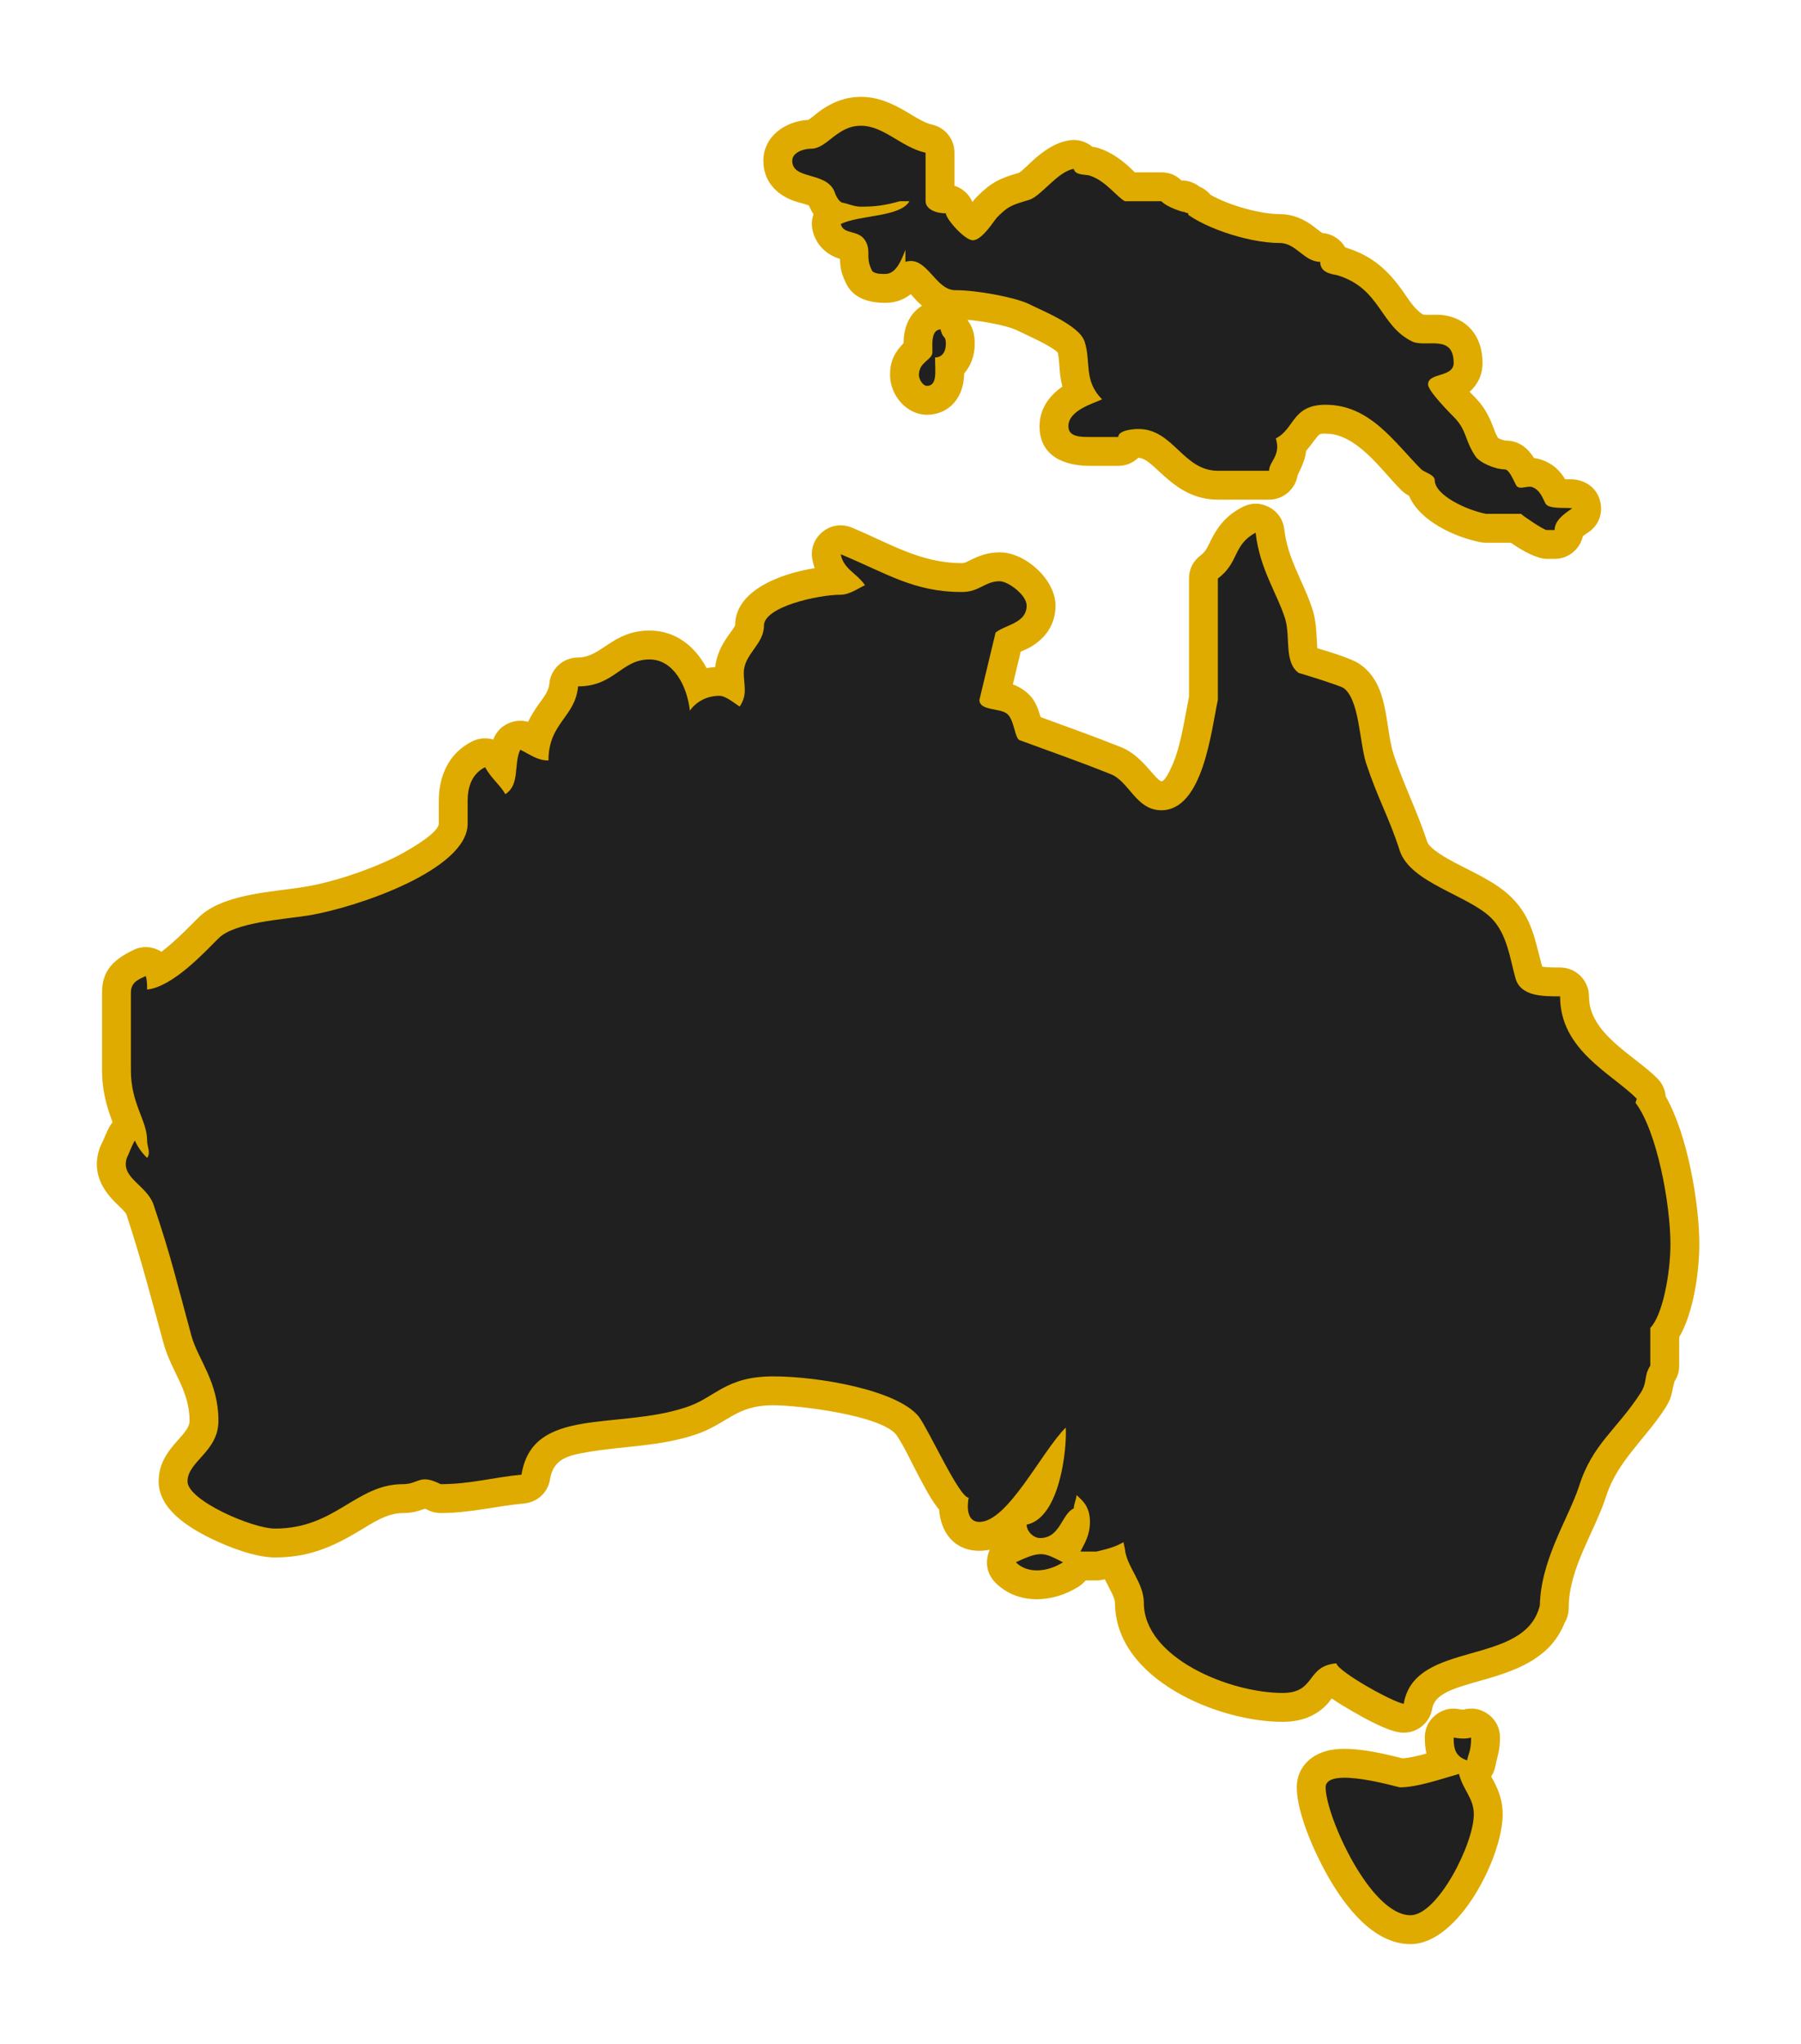
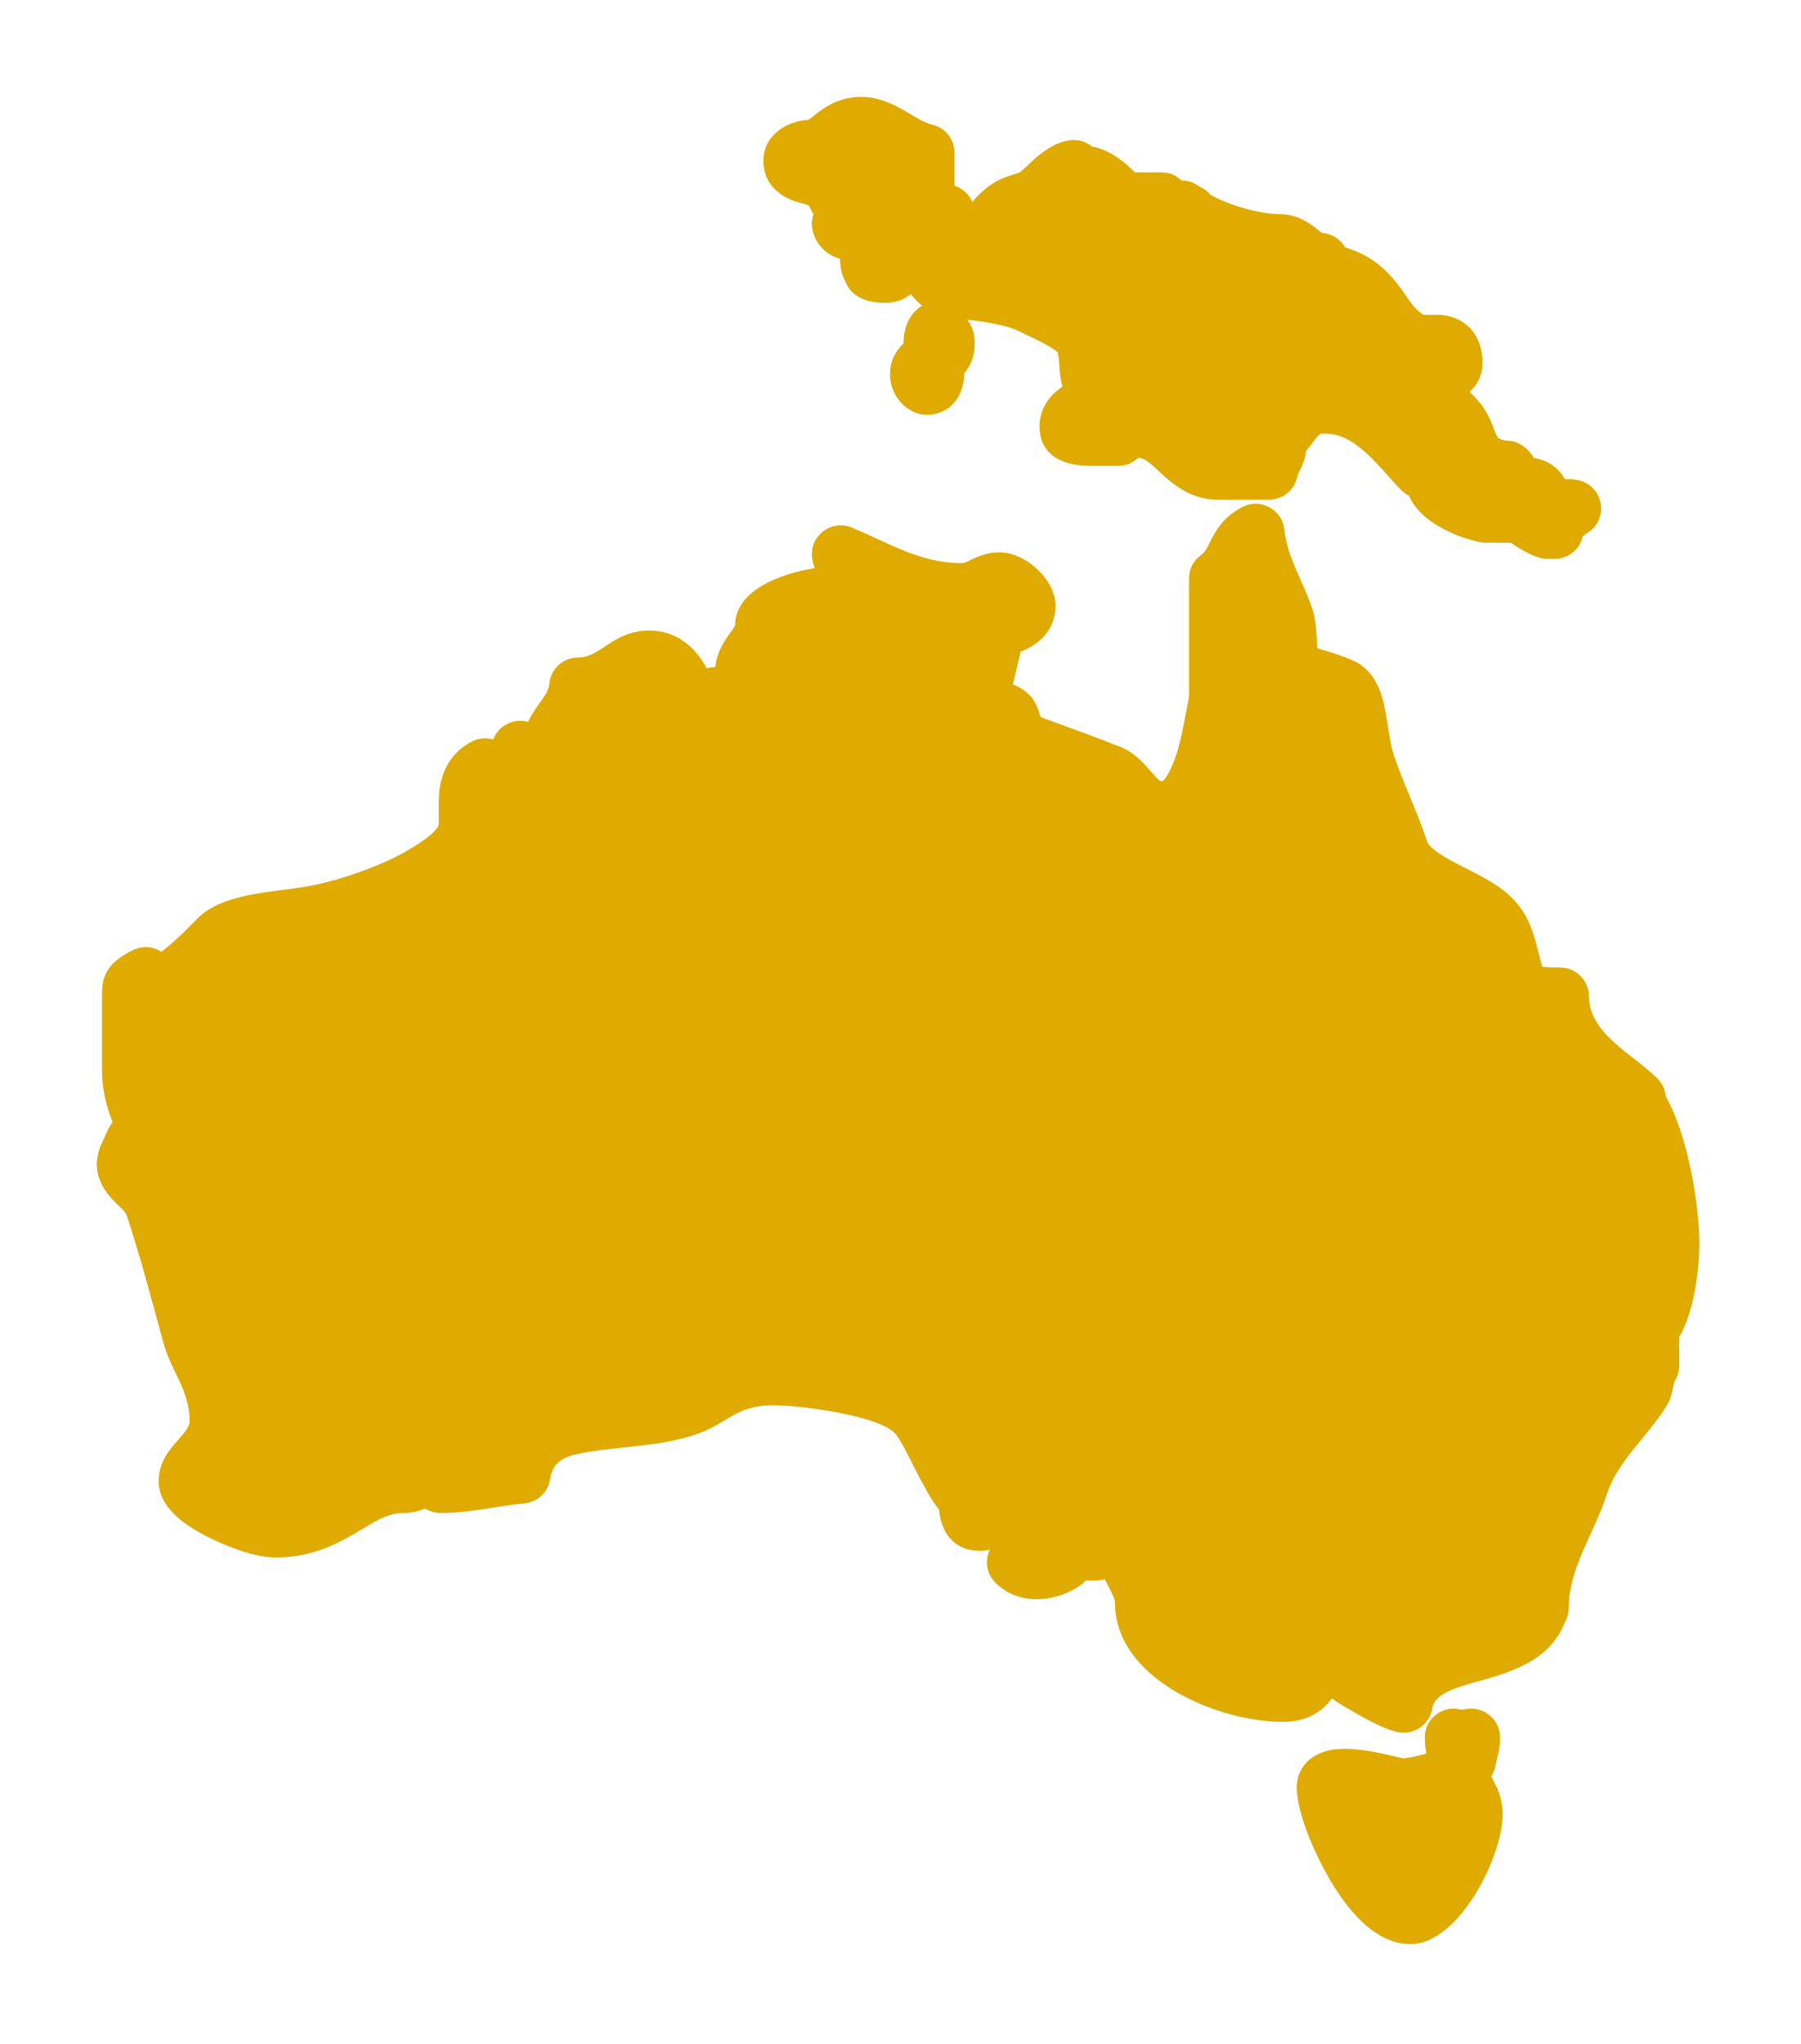
<svg xmlns="http://www.w3.org/2000/svg" width="186" height="211" viewBox="0 0 186 211" fill="none">
  <g filter="url(#filter0_f_128_282)">
    <path fill-rule="evenodd" clip-rule="evenodd" d="M99.942 33.011C99.956 33.051 99.969 33.092 99.982 33.132C100.493 33.845 100.666 34.588 100.666 35.51C100.666 36.681 100.27 37.759 99.575 38.551C99.569 38.787 99.555 39.024 99.523 39.267C99.267 41.287 97.852 42.814 95.728 42.814C93.585 42.814 91.922 40.762 91.922 38.716C91.922 37.194 92.441 36.335 93.314 35.425C93.32 35.057 93.344 34.691 93.417 34.303C93.639 33.125 94.274 32.141 95.223 31.561C95.028 31.393 94.838 31.213 94.652 31.023C94.501 30.868 94.281 30.609 94.059 30.362C93.365 30.918 92.507 31.263 91.421 31.263C89.702 31.263 87.993 30.772 87.289 29.053C86.839 28.107 86.787 27.547 86.741 26.718C86.6 26.676 86.458 26.63 86.312 26.569C85.112 26.07 84.254 25.121 83.938 23.849C83.79 23.255 83.827 22.657 84.018 22.12C83.834 21.836 83.676 21.531 83.539 21.215C83.123 21.047 82.378 20.876 82.047 20.759C80.157 20.093 78.84 18.696 78.84 16.594C78.84 14.041 81.145 12.497 83.476 12.377C83.871 12.13 84.439 11.621 84.797 11.371C86.048 10.501 87.375 10 88.916 10C90.724 10 92.192 10.698 93.715 11.596C94.445 12.027 95.415 12.673 96.245 12.86C97.622 13.169 98.573 14.357 98.573 15.768C98.573 16.903 98.573 18.038 98.573 19.173C99.409 19.435 100.089 20.058 100.429 20.856C100.572 20.663 100.716 20.482 100.861 20.337C102.403 18.794 103.251 18.418 105.254 17.83C105.687 17.536 106.335 16.861 106.711 16.528C107.785 15.573 108.961 14.727 110.414 14.49C111.304 14.345 112.168 14.61 112.812 15.149C113.038 15.179 113.26 15.218 113.525 15.311C114.625 15.673 115.579 16.315 116.463 17.09C116.693 17.291 116.948 17.552 117.199 17.79H119.939C120.761 17.79 121.468 18.083 122.007 18.627C122.672 18.622 123.338 18.837 123.885 19.273C124.335 19.46 124.722 19.75 125.022 20.11C126.952 21.218 130.186 22.105 132.181 22.105C133.482 22.105 134.573 22.579 135.607 23.329C135.849 23.505 136.279 23.883 136.565 24.055C137.576 24.128 138.45 24.711 138.933 25.546C138.969 25.556 139.006 25.566 139.046 25.579C141.656 26.392 143.282 27.817 144.833 29.997C145.425 30.828 146.071 31.932 146.976 32.476C147.753 32.555 148.501 32.402 149.427 32.593C151.86 33.092 153.111 35.041 153.111 37.466C153.111 38.676 152.613 39.709 151.771 40.449C151.949 40.63 152.113 40.793 152.243 40.924C153.127 41.812 153.673 42.705 154.123 43.862C154.311 44.347 154.456 44.78 154.713 45.216C154.931 45.331 155.286 45.459 155.439 45.475C156.903 45.475 157.77 46.264 158.434 47.284C158.586 47.302 158.748 47.331 158.925 47.376C158.995 47.394 159.055 47.411 159.124 47.434C160.382 47.849 161.073 48.55 161.645 49.477C162.154 49.475 162.657 49.438 163.298 49.648C164.41 50.012 165.167 50.92 165.324 52.08C165.482 53.239 164.996 54.317 164.021 54.964C163.891 55.05 163.648 55.208 163.469 55.351C163.176 56.688 161.98 57.693 160.557 57.693C160.279 57.693 160 57.693 159.722 57.693C158.776 57.693 157.194 56.852 156.034 56.023H153.46C153.257 56.023 153.083 56.006 152.883 55.967C150.321 55.461 146.631 53.828 145.523 51.179C145.248 51.032 144.99 50.873 144.679 50.561C142.621 48.497 140.128 44.764 136.907 44.764C136.495 44.764 136.318 44.739 136.076 45.037C135.611 45.608 135.276 46.102 134.891 46.547C134.806 47.376 134.474 48.109 134.012 49.063C133.787 50.484 132.551 51.578 131.067 51.578C129.303 51.578 127.54 51.578 125.776 51.578C121.102 51.578 119.25 47.266 117.572 47.266C117.564 47.266 117.556 47.266 117.547 47.266C117.012 47.777 116.287 48.091 115.491 48.091H112.566C109.951 48.091 107.36 47.118 107.36 44.003C107.36 42.227 108.338 40.859 109.722 39.907C109.616 39.505 109.537 39.087 109.483 38.649C109.4 37.986 109.403 37.063 109.236 36.388C108.491 35.643 105.873 34.519 104.902 34.038C103.815 33.571 101.599 33.17 99.942 33.011ZM102.222 159.973C101.876 160.048 101.52 160.087 101.151 160.087C98.47 160.087 97.142 158.076 96.99 155.842C96.118 154.777 95.452 153.431 94.906 152.42C94.223 151.158 93.348 149.215 92.537 148.067C90.818 146.065 82.442 145.062 79.872 145.062C75.914 145.062 75.175 146.987 71.766 148.109C68.002 149.348 64.408 149.248 60.611 149.909C58.706 150.24 57.14 150.581 56.808 152.691C56.593 154.054 55.518 155.066 54.144 155.196C51.2 155.475 48.538 156.189 45.515 156.189C45.028 156.189 44.611 156.09 44.177 155.872C44.103 155.835 44.002 155.784 43.904 155.742C43.101 156.006 42.617 156.189 41.619 156.189C39.94 156.189 38.449 157.228 37.065 158.058C34.231 159.756 31.787 160.775 28.404 160.775C26.345 160.775 23.528 159.679 21.677 158.762C19.431 157.649 16.385 155.773 16.385 152.927C16.385 149.528 19.578 148.24 19.578 146.673C19.578 143.497 17.692 141.574 16.899 138.692C15.661 134.192 14.528 129.794 13.052 125.357C12.969 125.107 12.061 124.282 11.859 124.078C10.337 122.552 9.555 120.774 10.264 118.607C10.316 118.449 10.37 118.319 10.445 118.173C10.784 117.513 10.966 116.887 11.375 116.202C11.452 116.073 11.536 115.953 11.628 115.839C11.606 115.783 11.585 115.73 11.567 115.683C10.915 113.948 10.539 112.368 10.539 110.497C10.539 107.81 10.539 105.123 10.539 102.436C10.539 100.092 11.856 99.01 13.736 98.083C14.537 97.688 15.382 97.662 16.206 98.006C16.372 98.076 16.528 98.157 16.674 98.248C18.116 97.166 19.76 95.454 20.45 94.763C22.961 92.248 28.03 92.107 31.406 91.556C34.376 91.072 37.857 89.895 40.582 88.597C41.439 88.189 45.263 86.134 45.317 85.035C45.317 84.248 45.317 83.462 45.317 82.675C45.317 80.087 46.359 77.732 48.767 76.53C49.467 76.181 50.24 76.132 50.938 76.336C50.966 76.27 50.994 76.204 51.025 76.138C51.377 75.379 51.956 74.854 52.745 74.577C53.352 74.365 53.952 74.345 54.537 74.516C54.831 73.907 55.198 73.308 55.638 72.688C56.09 72.053 56.66 71.404 56.73 70.597C56.864 69.051 58.149 67.874 59.7 67.874C62.12 67.874 63.255 65.092 67.078 65.092C69.829 65.092 71.801 66.765 72.979 68.972C73.269 68.916 73.565 68.879 73.864 68.861C73.989 67.671 74.478 66.666 75.175 65.661C75.33 65.436 75.85 64.767 75.92 64.557C75.917 61.011 80.453 59.24 84.137 58.648C84.035 58.365 83.955 58.067 83.898 57.75C83.698 56.649 84.087 55.602 84.958 54.899C85.828 54.195 86.934 54.034 87.969 54.462C91.852 56.065 95.019 58.131 99.349 58.131C99.621 58.131 99.831 58.007 100.072 57.887C101.138 57.356 102.018 57.018 103.249 57.018C105.897 57.018 109.009 59.831 109.009 62.511C109.009 64.43 108.005 65.891 106.384 66.816C106.112 66.971 105.755 67.12 105.415 67.269L104.601 70.655C104.902 70.755 105.221 70.903 105.593 71.151C106.856 71.992 107.127 72.925 107.472 74.026C110.228 75.034 112.986 76.017 115.716 77.106C117.923 77.933 119.198 80.384 119.939 80.66C120.443 80.66 121.268 78.546 121.394 78.177C122.09 76.134 122.363 74.033 122.796 71.937V59.722C122.796 58.754 123.212 57.921 123.986 57.34C124.533 56.928 124.703 56.486 124.997 55.886C125.782 54.287 126.669 53.209 128.284 52.355C129.182 51.879 130.172 51.879 131.071 52.355C131.97 52.831 132.527 53.649 132.64 54.66C132.987 57.773 134.673 60.113 135.58 63.009C135.588 63.031 135.593 63.051 135.6 63.074C135.889 64.077 135.943 65.063 135.996 66.097C136.005 66.273 136.016 66.621 136.049 66.919C137.405 67.314 139.006 67.809 140.048 68.329C140.162 68.386 140.256 68.44 140.362 68.51C143.488 70.578 142.984 74.858 143.922 77.867C144.938 80.926 146.385 83.8 147.396 86.89C147.643 87.648 149.557 88.683 150.213 89.031C152.2 90.085 154.53 91.067 156.133 92.669C158.28 94.818 158.526 97.122 159.273 99.785C159.805 99.882 160.765 99.872 161.121 99.872C162.763 99.872 164.103 101.211 164.103 102.853C164.103 106.715 168.724 108.883 171.153 111.313C171.675 111.834 171.974 112.484 172.025 113.172C174.311 117.183 175.499 124.303 175.499 128.445C175.499 131.079 174.954 135.435 173.42 138.026V140.972C173.42 141.562 173.278 142.058 172.939 142.596C172.61 143.757 172.734 144.175 171.974 145.359C169.98 148.473 167.038 150.84 165.901 154.385C164.679 158.193 162.008 161.874 162.008 166C162.008 166.565 161.85 167.093 161.575 167.544C158.883 174.411 148.514 172.782 147.915 176.371C147.651 177.957 146.175 179.047 144.582 178.835C143.176 178.648 140.881 177.355 139.634 176.63C139.011 176.267 138.255 175.835 137.538 175.328C137.333 175.595 137.119 175.875 136.918 176.073C135.682 177.28 134.157 177.742 132.455 177.742C125.761 177.742 115.152 173.327 115.152 165.447C115.152 165.036 114.755 164.303 114.565 163.938C114.404 163.629 114.246 163.326 114.098 163.025C114.06 163.034 114.022 163.044 113.984 163.054C113.735 163.116 113.515 163.143 113.259 163.143H112.119C111.918 163.389 111.673 163.606 111.387 163.788C108.752 165.462 105.147 165.717 102.807 163.381C102.099 162.674 101.806 161.75 101.976 160.764C102.025 160.482 102.107 160.217 102.222 159.973ZM147.314 181.013C147.201 180.499 147.148 179.948 147.148 179.362C147.148 178.437 147.526 177.64 148.243 177.054C148.96 176.468 149.816 176.257 150.724 176.441C150.838 176.464 151.011 176.491 151.141 176.487C152.026 176.239 152.911 176.396 153.67 176.94C154.475 177.518 154.913 178.371 154.913 179.362C154.913 180.707 154.672 181.136 154.442 182.301C154.362 182.703 154.215 183.065 154.005 183.381C154.086 183.53 154.167 183.674 154.239 183.81C154.833 184.932 155.193 185.989 155.193 187.283C155.193 191.654 150.667 200.688 145.673 200.688C141.797 200.688 138.864 196.711 137.137 193.678C135.817 191.36 133.926 187.199 133.926 184.506C133.926 182.375 135.5 180.987 137.48 180.64C138.563 180.451 139.749 180.532 140.834 180.678C142.228 180.865 143.519 181.184 144.866 181.513C145.57 181.463 146.446 181.256 147.314 181.013Z" fill="#DFAB00" />
  </g>
-   <path d="M122.028 21.605C123.698 23.272 128.7 25.085 132.179 25.085C133.855 25.085 134.688 27.029 136.346 27.029C136.346 28.149 137.468 28.282 138.157 28.424C142.611 29.812 142.47 33.57 145.818 35.239C147.208 35.936 150.128 34.402 150.128 37.466C150.128 38.996 147.484 38.433 147.484 39.685C147.484 40.386 149.855 42.75 150.128 43.027C151.516 44.419 151.241 45.399 152.353 47.062C152.765 47.759 154.435 48.455 155.414 48.455C155.831 48.455 156.243 49.427 156.53 49.995C156.808 50.678 157.637 50.126 158.19 50.266C159.025 50.541 159.308 51.376 159.587 51.932C159.861 52.631 161.952 52.345 162.369 52.481C161.527 53.041 160.555 53.74 160.555 54.712C160.273 54.712 159.993 54.712 159.72 54.712C159.45 54.712 157.361 53.325 157.081 53.041H153.459C151.378 52.631 148.176 51.095 148.176 49.569C148.176 49.005 147.064 48.736 146.788 48.455C144.004 45.668 141.505 41.783 136.906 41.783C133.431 41.783 133.711 44.284 131.764 45.252C132.315 47.062 131.066 47.623 131.066 48.596C127.871 48.596 127.309 48.596 125.775 48.596C122.162 48.596 121.189 44.284 117.571 44.284C117.018 44.284 115.49 44.419 115.49 45.11H112.564C111.585 45.11 110.339 45.11 110.339 44.002C110.339 42.332 112.982 41.637 113.818 41.218C111.865 39.272 112.71 37.325 112.003 35.239C111.458 33.57 107.556 32.043 106.168 31.338C104.634 30.653 100.875 29.956 98.654 29.956C96.568 29.956 95.727 26.335 93.508 27.029V25.782C93.085 26.894 92.532 28.282 91.419 28.282C90.997 28.282 90.164 28.282 90.025 27.866C89.337 26.48 90.025 25.913 89.337 24.802C88.632 23.692 87.107 24.249 86.829 23.13C88.774 22.162 92.945 22.444 93.926 20.77H92.945C91.419 21.193 90.448 21.336 88.914 21.336C88.219 21.336 87.666 21.052 86.968 20.911C86.555 20.77 86.272 20.072 86.133 19.662C85.161 17.705 81.819 18.55 81.819 16.593C81.819 15.768 82.932 15.35 83.769 15.35C85.437 15.35 86.413 12.98 88.914 12.98C91.273 12.98 93.085 15.206 95.591 15.768C95.591 17.705 95.591 19.662 95.591 20.77C95.591 21.469 96.428 22.018 97.683 22.018C97.683 22.586 99.622 24.802 100.469 24.802C101.44 24.802 102.69 22.727 102.968 22.444C104.079 21.336 104.357 21.193 106.304 20.628C107.556 20.216 109.226 17.705 110.894 17.432C111.034 18.133 112.142 17.985 112.564 18.133C114.229 18.682 115.351 20.35 116.175 20.77H119.938C120.63 21.469 122.162 21.882 122.719 22.018V22.299L122.028 21.605ZM144.561 184.505C146.365 184.505 148.73 183.668 150.677 183.119C151.101 184.791 152.21 185.62 152.21 187.282C152.21 190.352 148.461 197.706 145.672 197.706C141.505 197.706 136.906 187.43 136.906 184.505C136.906 182.27 144.428 184.505 144.561 184.505ZM151.93 179.362C151.93 180.752 151.654 181.025 151.516 181.721C150.264 181.305 150.128 180.471 150.128 179.362C150.817 179.502 151.516 179.502 151.93 179.362ZM109.786 161.271C108.254 162.245 106.168 162.525 104.912 161.271C107.556 160.018 107.83 160.298 109.786 161.271ZM168.906 113.837C171.123 116.751 172.516 124.27 172.516 128.445C172.516 131.503 171.688 135.813 170.438 137.072V140.971C169.735 142.081 170.161 142.634 169.463 143.751C166.954 147.642 164.45 149.031 163.061 153.474C161.952 156.816 159.025 161.135 159.025 166V165.727C157.493 172.125 146.089 169.201 144.973 175.88C143.862 175.732 138.157 172.546 138.017 171.701C134.83 171.985 135.936 174.761 132.453 174.761C127.027 174.761 118.131 171.156 118.131 165.447C118.131 163.358 116.319 161.692 116.175 159.882C116.175 159.882 116.037 159.321 116.037 159.192C115.069 159.742 114.372 159.882 113.257 160.162H111.585C112.003 159.321 112.564 158.496 112.564 157.105C112.564 155.426 111.729 154.873 111.178 154.324C111.178 154.737 110.894 155.286 110.894 155.71C109.646 156.263 109.504 158.772 107.421 158.772C106.721 158.772 106.026 158.07 106.026 157.386C109.504 156.68 110.198 149.448 110.066 147.362C107.556 149.869 104.079 157.105 101.15 157.105C99.483 157.105 100.043 154.604 100.043 154.604C99.078 154.604 96.011 147.782 94.901 146.25C92.672 143.467 84.46 142.081 79.871 142.081C74.858 142.081 73.895 144.296 70.833 145.277C63.73 147.642 54.976 145.137 53.861 152.227C50.945 152.504 48.571 153.207 45.513 153.207C43.284 152.088 43.284 153.207 41.617 153.207C36.75 153.207 34.659 157.793 28.403 157.793C26.044 157.793 19.365 154.873 19.365 152.927C19.365 150.845 22.558 149.869 22.558 146.673C22.558 142.634 20.478 140.405 19.772 137.902C18.108 131.784 17.695 129.835 15.879 124.416C15.194 122.316 12.411 121.626 13.096 119.534C13.378 118.985 13.518 118.425 13.932 117.732C14.207 118.425 14.771 119.125 15.194 119.534C15.601 118.985 15.194 118.425 15.194 117.732C15.194 115.641 13.518 113.969 13.518 110.497C13.518 106.325 13.518 106.045 13.518 102.436C13.518 101.317 14.485 101.037 15.054 100.756C15.194 101.179 15.194 101.733 15.194 102.15C17.831 101.866 21.031 98.395 22.558 96.869C24.223 95.199 29.238 94.915 31.885 94.498C36.893 93.665 48.296 89.774 48.296 85.035C48.296 84.2 48.296 83.52 48.296 82.675C48.296 81.276 48.709 79.89 50.097 79.197C50.803 80.45 51.628 80.996 52.189 81.978C53.729 80.996 53.02 78.921 53.729 77.39C54.835 77.943 55.528 78.504 56.643 78.504C56.643 74.607 59.422 74.045 59.699 70.854C63.458 70.854 64.155 68.073 67.076 68.073C69.577 68.073 70.969 70.854 71.248 73.357C71.948 72.378 73.056 71.827 74.313 71.827C75.004 71.827 76.114 72.799 76.394 72.933C77.231 71.685 76.813 70.718 76.813 69.466C76.813 67.52 78.896 66.544 78.896 64.59C78.896 62.645 84.46 61.394 86.829 61.394C87.806 61.394 88.914 60.553 89.337 60.417C88.494 59.169 87.107 58.747 86.829 57.217C91.557 59.169 94.343 61.112 99.347 61.112C101.15 61.112 101.718 59.999 103.248 59.999C104.079 59.999 106.026 61.394 106.026 62.511C106.026 64.316 103.939 64.448 102.824 65.289L101.15 72.248C101.15 73.357 103.114 73.079 103.939 73.632C104.774 74.185 104.774 76.284 105.329 76.415C109.088 77.803 111.178 78.504 114.646 79.89C116.599 80.586 117.294 83.641 119.938 83.641C124.243 83.641 125.09 75.434 125.775 72.248V59.722C127.998 58.051 127.309 56.242 129.676 54.99C130.095 58.747 131.903 61.246 132.734 63.899C133.292 65.836 132.592 68.343 134.122 69.466C135.517 69.869 138.157 70.718 138.715 70.996C140.387 72.102 140.387 76.55 141.083 78.781C142.33 82.539 143.446 84.347 144.561 87.816C145.672 91.16 151.654 92.409 154.022 94.777C155.69 96.447 155.962 99.09 156.53 101.037C157.081 102.853 159.308 102.853 161.12 102.853C161.12 108.404 166.401 110.777 169.044 113.42L168.906 113.837ZM97.125 33.989C97.404 35.106 97.683 34.542 97.683 35.51C97.683 36.36 97.263 36.901 96.568 36.901C96.568 38.296 96.84 39.832 95.727 39.832C95.305 39.832 94.901 39.14 94.901 38.715C94.901 37.325 96.295 37.178 96.295 36.36C96.295 35.379 96.151 34.12 97.125 33.989Z" fill="#202020" />
  <defs>
    <filter id="filter0_f_128_282" x="0" y="0" width="185.5" height="210.688" filterUnits="userSpaceOnUse" color-interpolation-filters="sRGB">
      <feFlood flood-opacity="0" result="BackgroundImageFix" />
      <feBlend mode="normal" in="SourceGraphic" in2="BackgroundImageFix" result="shape" />
      <feGaussianBlur stdDeviation="5" result="effect1_foregroundBlur_128_282" />
    </filter>
  </defs>
</svg>